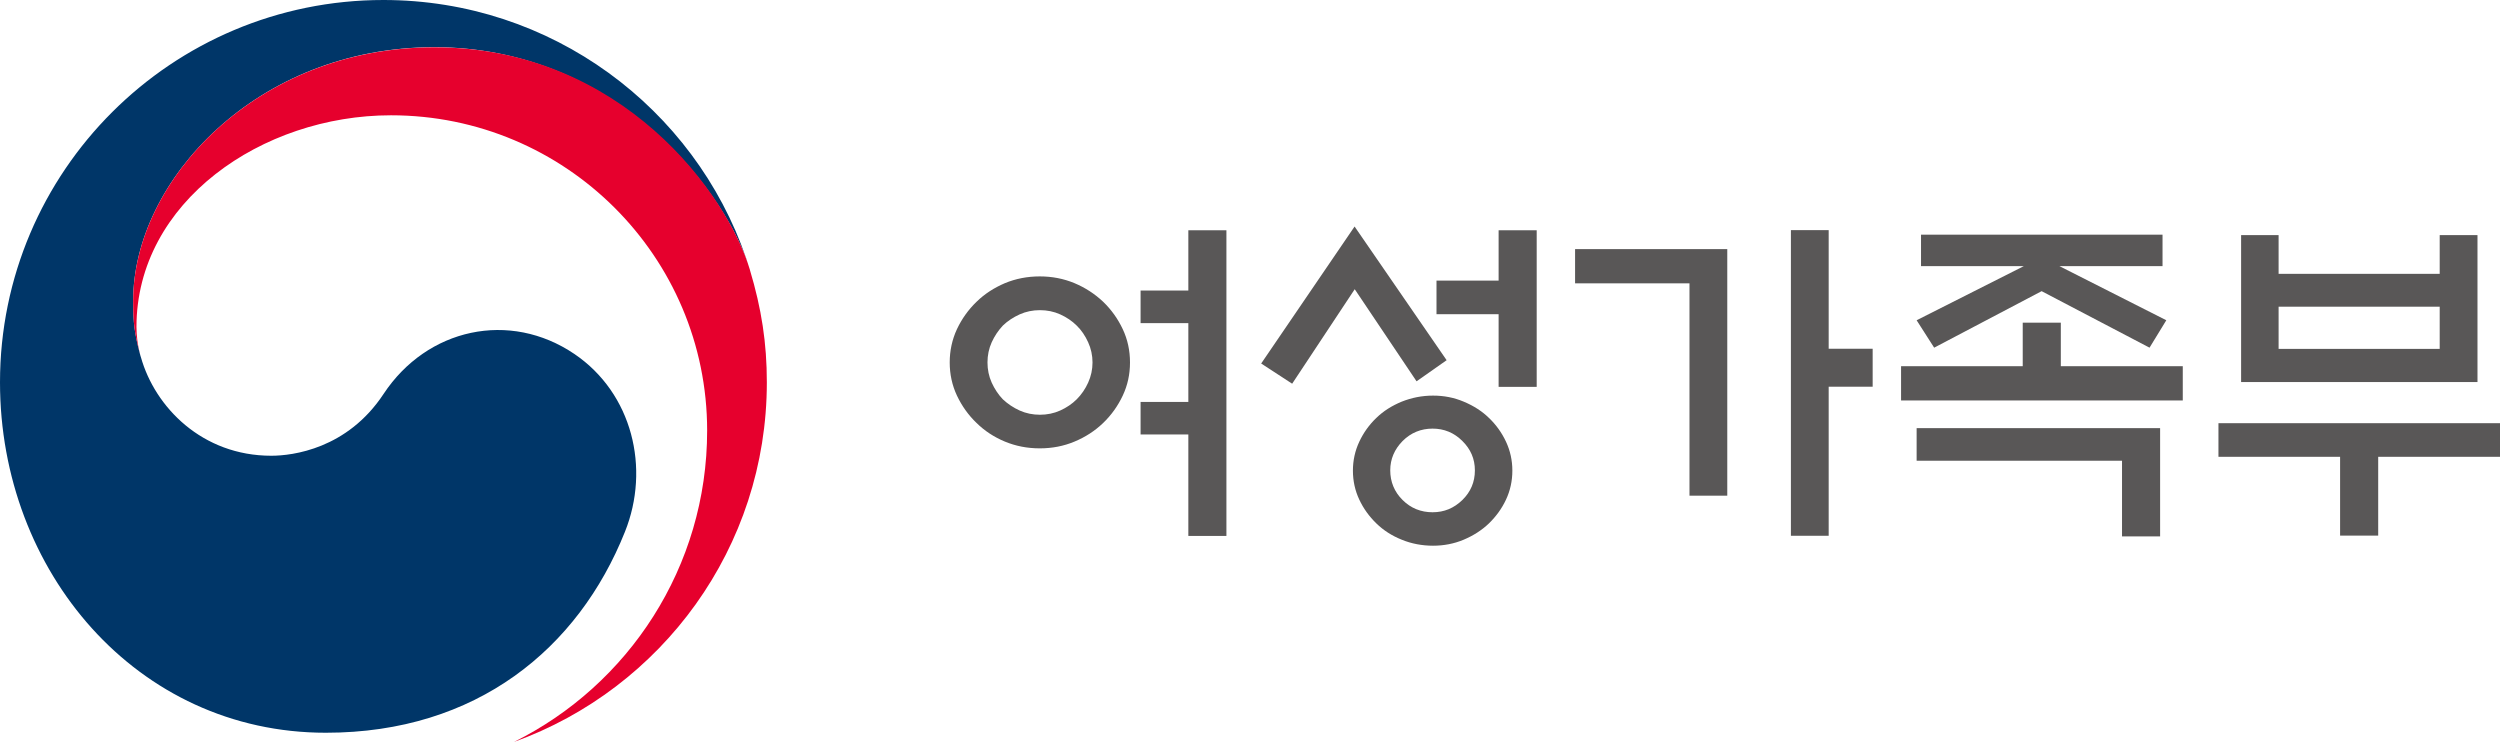
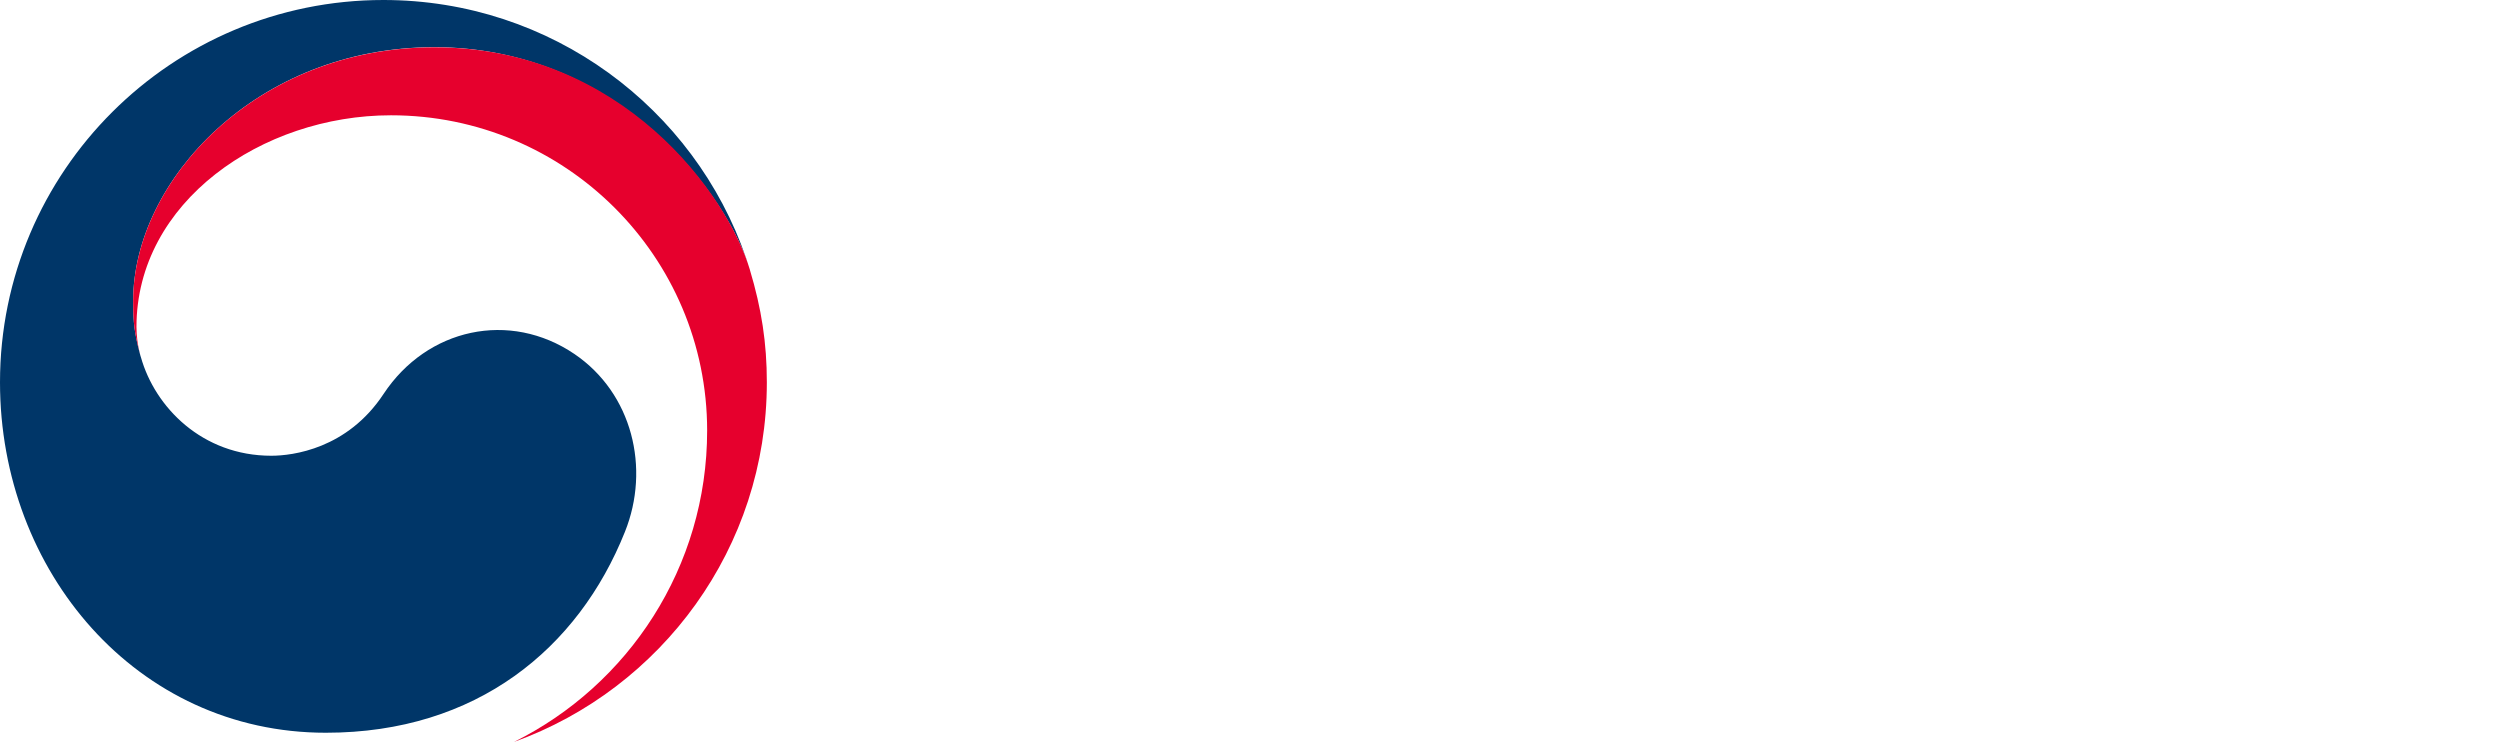
<svg xmlns="http://www.w3.org/2000/svg" width="155" height="46" viewBox="0 0 155 46" fill="none">
  <g id="_ë ì´ì´_1" clip-path="url(#clip0_889_306)">
    <path id="Vector" d="M35.616 21.949C31.605 19.23 26.48 20.342 23.781 24.425C21.532 27.835 18.14 28.256 16.819 28.256C12.537 28.256 9.604 25.247 8.733 22.136C8.733 22.136 8.714 22.08 8.705 22.052C8.705 22.014 8.686 21.986 8.677 21.949C8.339 20.65 8.255 20.033 8.255 18.65C8.255 11.213 15.91 2.925 26.93 2.925C37.949 2.925 44.677 11.493 46.344 16.258C46.316 16.174 46.288 16.09 46.26 16.006C43.056 6.7 34.201 0 23.772 0C10.644 0 0 10.615 0 23.706C0 35.404 8.461 45.43 20.202 45.43C29.563 45.43 35.859 40.197 38.745 32.975C40.329 29.032 39.205 24.388 35.616 21.949Z" fill="#003668" />
    <path id="Vector_2" d="M46.494 16.726C45.108 12.082 38.595 2.934 26.93 2.934C15.901 2.934 8.255 11.213 8.255 18.66C8.255 20.043 8.339 20.66 8.677 21.958C8.536 21.388 8.461 20.818 8.461 20.267C8.461 12.521 16.238 7.148 24.24 7.148C35.063 7.148 43.843 15.903 43.843 26.696C43.843 35.161 38.961 42.477 31.868 46C41.013 42.702 47.544 33.965 47.544 23.706C47.544 21.276 47.216 19.136 46.494 16.735" fill="#E6002D" />
-     <path id="Vector_3" d="M70.06 22.472C70.06 23.21 69.91 23.892 69.61 24.528C69.311 25.163 68.908 25.733 68.392 26.228C67.886 26.714 67.296 27.097 66.621 27.378C65.956 27.658 65.235 27.798 64.466 27.798C63.698 27.798 62.976 27.658 62.302 27.378C61.627 27.097 61.046 26.714 60.55 26.228C60.034 25.733 59.631 25.163 59.331 24.528C59.032 23.892 58.882 23.201 58.882 22.472C58.882 21.743 59.032 21.052 59.331 20.407C59.631 19.772 60.034 19.202 60.55 18.706C61.046 18.221 61.627 17.847 62.302 17.557C62.976 17.277 63.698 17.137 64.466 17.137C65.235 17.137 65.947 17.277 66.621 17.557C67.287 17.837 67.877 18.221 68.392 18.706C68.908 19.202 69.311 19.772 69.61 20.407C69.91 21.042 70.06 21.734 70.06 22.472ZM67.736 22.472C67.736 22.033 67.643 21.612 67.465 21.22C67.287 20.827 67.052 20.472 66.752 20.183C66.471 19.902 66.125 19.669 65.731 19.491C65.338 19.314 64.916 19.23 64.476 19.23C64.035 19.23 63.614 19.314 63.22 19.491C62.827 19.669 62.47 19.902 62.18 20.183C61.899 20.482 61.665 20.827 61.486 21.22C61.309 21.612 61.224 22.033 61.224 22.472C61.224 22.911 61.309 23.332 61.486 23.724C61.665 24.116 61.899 24.471 62.18 24.761C62.48 25.041 62.827 25.275 63.22 25.453C63.614 25.63 64.035 25.714 64.476 25.714C64.916 25.714 65.338 25.63 65.731 25.453C66.125 25.275 66.471 25.041 66.752 24.761C67.052 24.462 67.287 24.116 67.465 23.724C67.643 23.332 67.736 22.911 67.736 22.472ZM73.677 14.277H76.038V33.227H73.677V26.938H70.716V24.92H73.677V20.033H70.716V18.015H73.677V14.277Z" fill="#595757" />
-     <path id="Vector_4" d="M87.826 23.64L83.993 17.931L80.114 23.79L78.193 22.538L83.984 14.044L89.691 22.332L87.816 23.649L87.826 23.64ZM93.766 29.181C93.766 29.816 93.635 30.415 93.373 30.975C93.111 31.536 92.754 32.022 92.314 32.451C91.874 32.872 91.349 33.208 90.749 33.461C90.15 33.713 89.512 33.834 88.847 33.834C88.182 33.834 87.517 33.713 86.907 33.461C86.299 33.218 85.774 32.881 85.333 32.451C84.893 32.022 84.537 31.536 84.275 30.975C84.012 30.415 83.881 29.816 83.881 29.181C83.881 28.546 84.012 27.948 84.275 27.387C84.537 26.826 84.893 26.331 85.333 25.911C85.774 25.481 86.299 25.154 86.907 24.902C87.517 24.659 88.163 24.528 88.847 24.528C89.531 24.528 90.15 24.649 90.749 24.902C91.349 25.154 91.874 25.481 92.314 25.911C92.754 26.331 93.111 26.826 93.373 27.387C93.635 27.948 93.766 28.546 93.766 29.181ZM91.443 29.162C91.443 28.452 91.18 27.845 90.665 27.34C90.15 26.826 89.531 26.574 88.819 26.574C88.107 26.574 87.479 26.826 86.964 27.34C86.458 27.854 86.195 28.462 86.195 29.162C86.195 29.863 86.448 30.498 86.964 31.003C87.47 31.508 88.097 31.76 88.819 31.76C89.54 31.76 90.14 31.508 90.665 31.003C91.18 30.498 91.443 29.891 91.443 29.162ZM92.914 19.482H89.063V17.398H92.914V14.277H95.275V23.986H92.914V19.482Z" fill="#595757" />
-     <path id="Vector_5" d="M107.091 30.732H104.748V17.567H97.655V15.445H107.091V30.741V30.732ZM113.378 33.218H111.036V14.268H113.378V21.622H116.105V23.976H113.378V33.218Z" fill="#595757" />
-     <path id="Vector_6" d="M135.332 22.706V24.827H117.866V22.706H125.409V20.005H127.771V22.706H135.332ZM119.103 16.501V14.548H134.077V16.501H127.686L134.311 19.856L133.271 21.556L126.581 18.052L119.918 21.556L118.831 19.856L125.475 16.501H119.103ZM118.831 26.546H133.927V33.255H131.565V28.564H118.831V26.546Z" fill="#595757" />
-     <path id="Vector_7" d="M137.544 26.238H155.009V28.322H147.448V33.208H145.086V28.322H137.544V26.238ZM141.273 16.978H151.261V14.577H153.604V23.687H138.949V14.577H141.273V16.978ZM151.261 19.015H141.273V21.631H151.261V19.015Z" fill="#595757" />
  </g>
  <defs>
    <clipPath id="clip0_889_306">
      <rect width="155" height="46" fill="white" />
    </clipPath>
  </defs>
</svg>